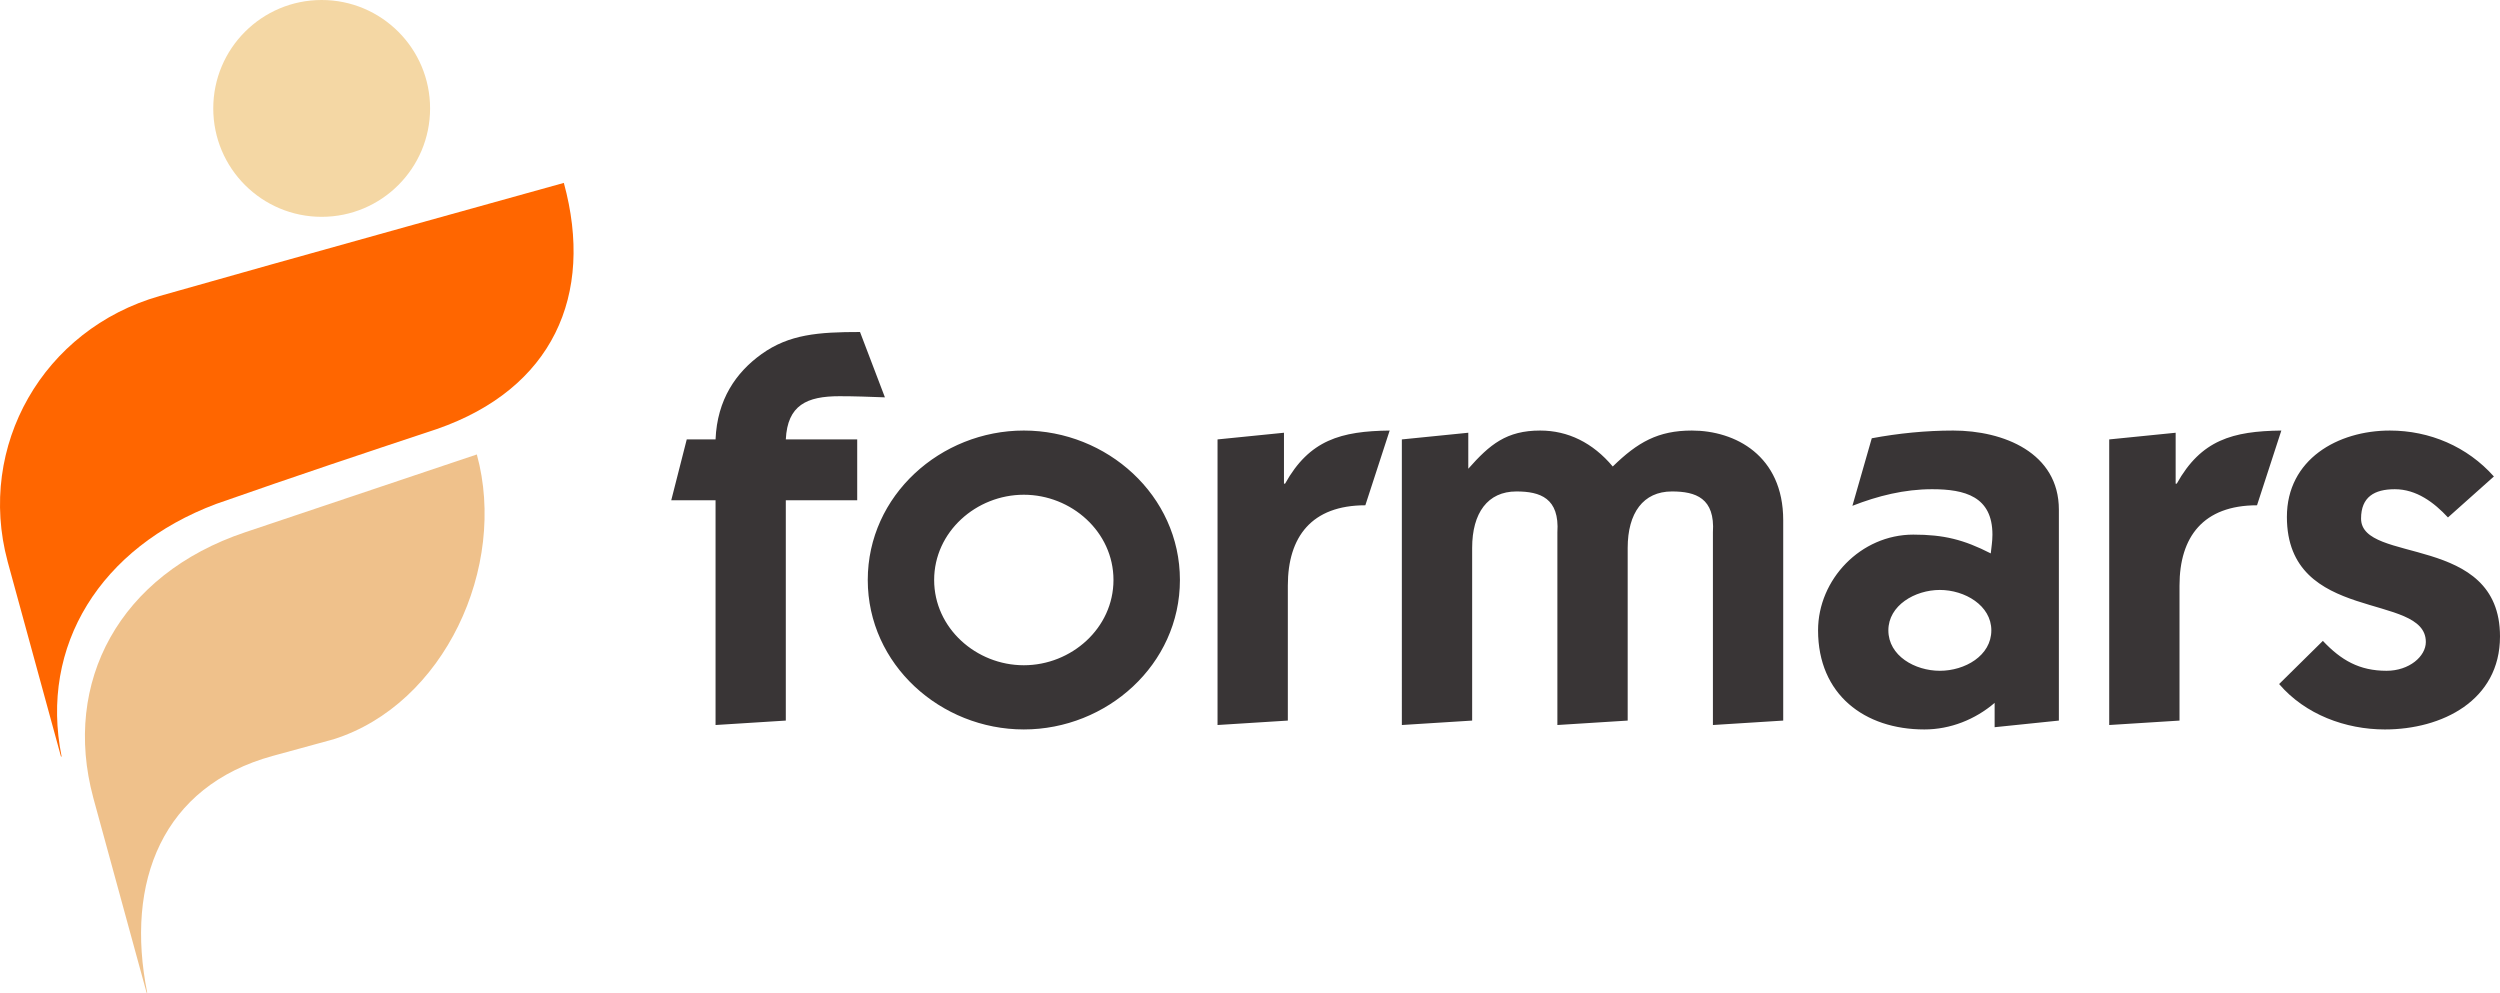
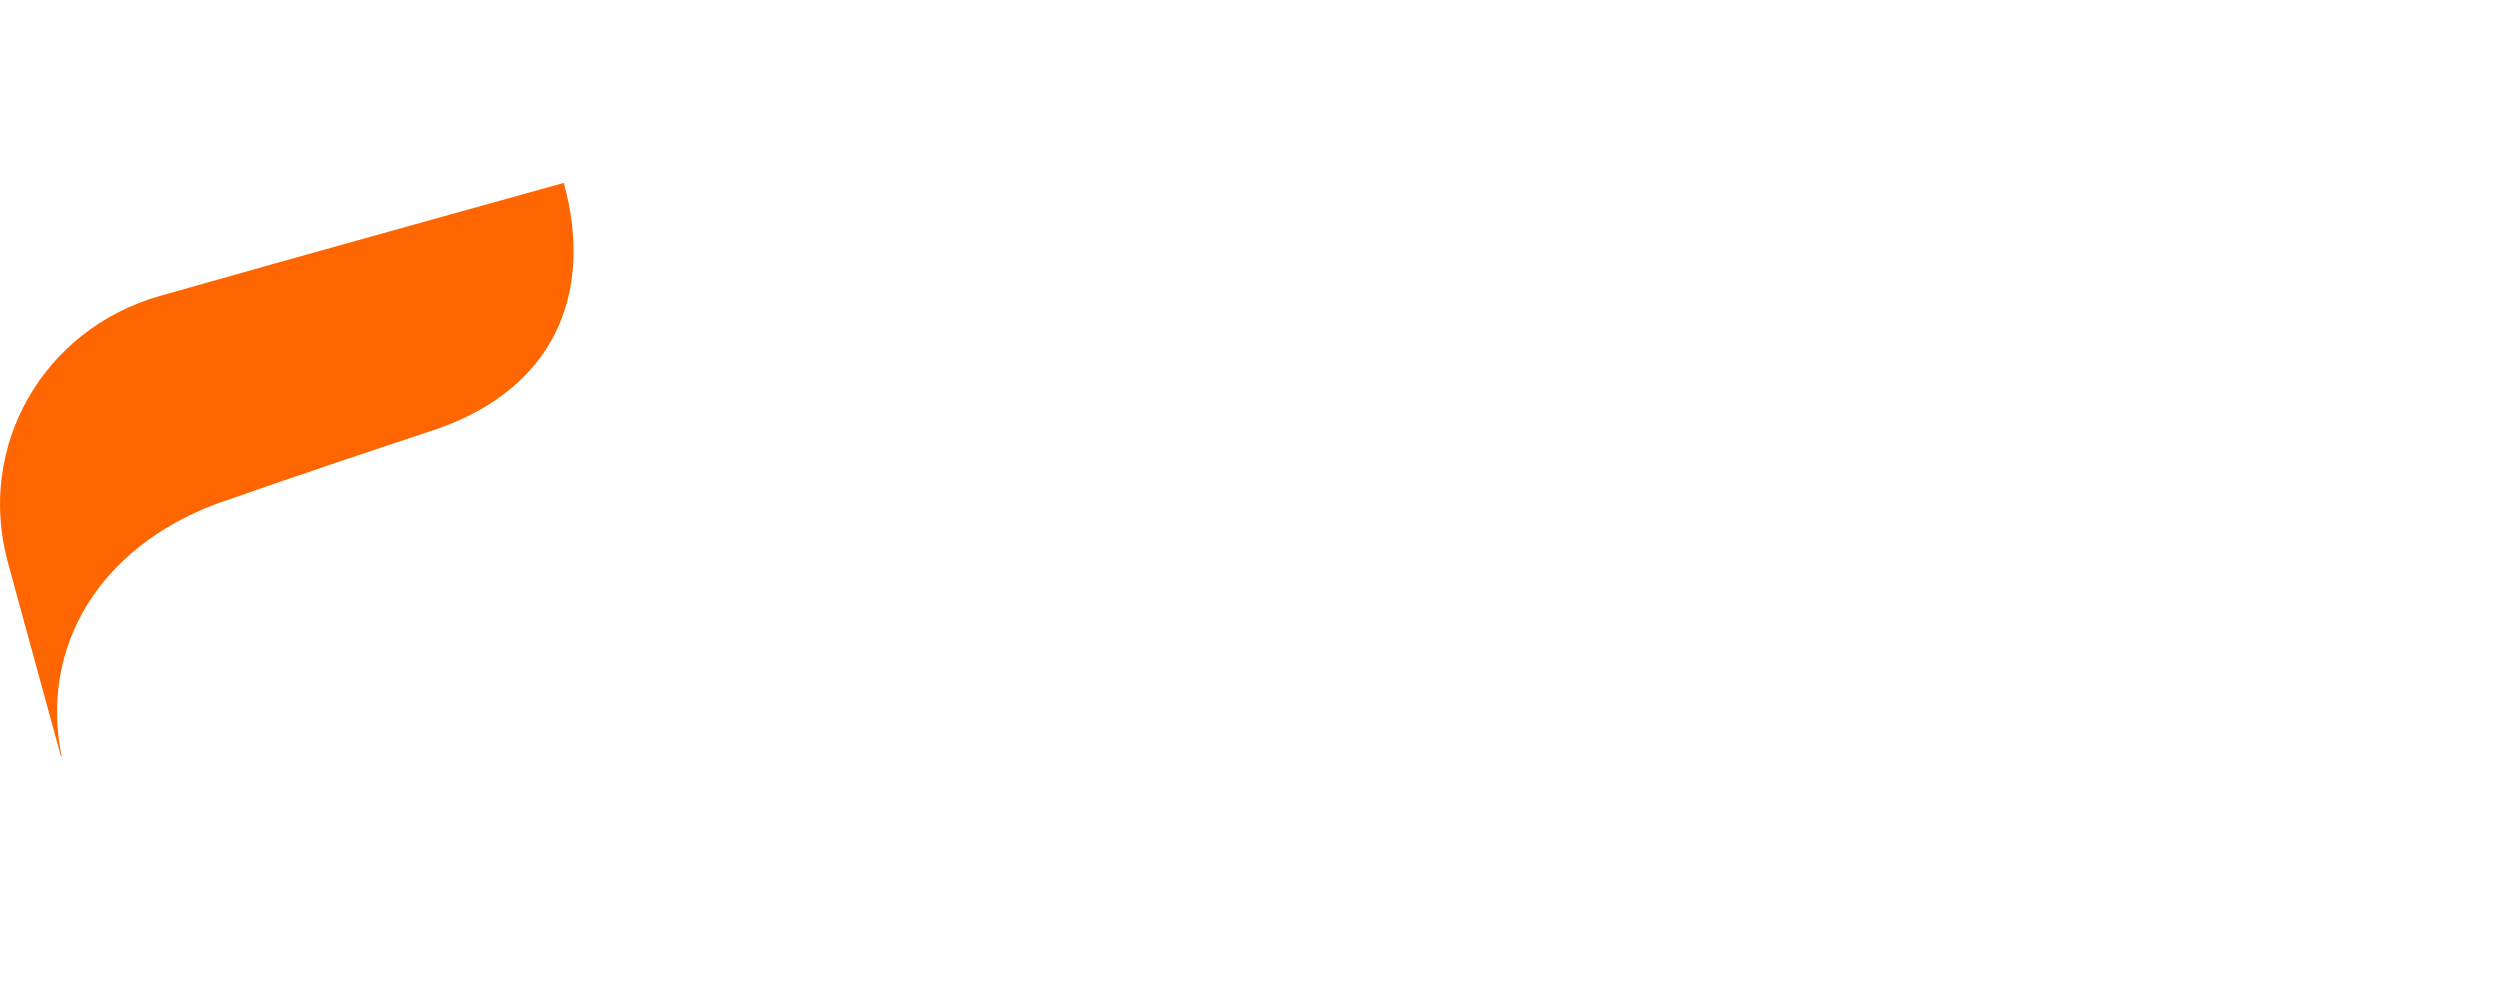
<svg xmlns="http://www.w3.org/2000/svg" version="1.1" viewBox="0 0 819.012 325.264">
-   <path style="fill:#efc18b;" d="m 80.367,174.355 c -41.396,13.875 -59.965,49.184 -49.828,86.909 l -0.007,0.003 17.509,63.997 c 0.064,-0.024 0.124,-0.049 0.188,-0.072 -7.296,-36.272 4.927,-67.649 41.151,-77.561 l 19.913,-5.448 c 36.185,-11.425 57.021,-56.384 46.92,-93.304 0,0 -31.159,10.497 -75.847,25.476" />
-   <path style="fill:#393536;" d="m 281.746,108.766 c -13.609,0 -23.219,0.734 -32.281,7.25 -8.344,5.984 -14.516,14.875 -15.047,27.938 h -9.438 l -5.078,19.938 h 14.516 v 73.625 l 23.016,-1.453 v -72.172 h 23.391 v -19.938 h -23.391 c 0.547,-11.25 6.891,-14.156 17.594,-14.156 4.891,0 9.969,0.188 14.875,0.375 z m 24.285,81.234 c 0,-15.766 13.781,-27.922 29.375,-27.922 15.594,0 29.375,12.156 29.375,27.922 0,15.781 -13.781,27.938 -29.375,27.938 -15.594,0 -29.375,-12.156 -29.375,-27.938 z m -21.75,0 c 0,27.75 23.922,48.969 51.125,48.969 27.203,0 51.141,-21.219 51.141,-48.969 0,-27.734 -23.937,-48.953 -51.141,-48.953 -27.203,0 -51.125,21.219 -51.125,48.953 z m 136.355,-48.234 -21.766,2.188 v 93.562 l 23.031,-1.453 v -44.25 c 0,-15.953 7.797,-26.281 25.391,-26.281 l 7.969,-24.484 c -15.953,0.188 -26.281,3.078 -34.266,17.406 h -0.359 z m 38.617,95.75 23.031,-1.453 v -56.578 c 0,-11.422 5.078,-18.484 14.5,-18.484 7.797,0 14.156,2.172 13.422,13.406 v 63.109 l 23.031,-1.453 v -56.578 c 0,-11.422 5.078,-18.484 14.5,-18.484 7.797,0 14.156,2.172 13.422,13.406 v 63.109 l 23.031,-1.453 v -65.641 c 0,-21.219 -15.781,-29.375 -29.922,-29.375 -11.062,0 -17.766,3.812 -25.922,11.781 -6.531,-7.797 -14.687,-11.781 -23.766,-11.781 -11.047,0 -16.5,4.531 -23.562,12.516 v -11.797 l -21.766,2.188 z m 147.602,-71.812 c 8.344,-3.266 17.047,-5.438 26.109,-5.438 10.703,0 19.766,2.359 19.766,14.875 0,2.359 -0.359,4.172 -0.547,6.156 -8.875,-4.531 -15.406,-6.156 -25.375,-6.156 -17.234,0 -31.203,14.688 -31.203,31.359 0,21.047 15.234,32.469 34.828,32.469 8.516,0 16.672,-3.266 23.016,-8.703 v 7.969 l 21.047,-2.172 v -69.094 c 0,-18.672 -18.141,-25.922 -34.641,-25.922 -8.891,0 -17.953,0.906 -26.656,2.531 z m 11.781,40.797 c 0,-8.156 8.703,-13.234 16.875,-13.234 8.156,0 16.859,5.078 16.859,13.234 0,8.344 -8.703,13.25 -16.859,13.25 -8.172,0 -16.875,-4.906 -16.875,-13.25 z m 94.117,-64.734 -21.766,2.188 v 93.562 l 23.031,-1.453 v -44.25 c 0,-15.953 7.797,-26.281 25.391,-26.281 l 7.969,-24.484 c -15.953,0.188 -26.281,3.078 -34.266,17.406 h -0.359 z m 33.898,82.328 c 8.531,9.969 21.766,14.875 34.641,14.875 18.672,0 37.719,-9.438 37.719,-30.469 0,-33.906 -45.516,-23.578 -45.516,-38.625 0,-7.062 4.359,-9.609 11.062,-9.609 7.078,0 12.875,4.359 17.406,9.25 l 15.047,-13.422 c -8.703,-9.781 -21.031,-15.047 -34.094,-15.047 -17.031,0 -33.719,9.422 -33.719,28.281 0,35.188 45.516,24.484 45.516,40.984 0,4.719 -5.437,9.438 -12.875,9.438 -8.891,0 -14.875,-3.453 -20.859,-9.797 z m 0,0" />
  <path style="fill:#ff6600;" d="m 52.312,96.974 c -38.227,10.915 -59.965,49.184 -49.828,86.909 l -0.008,0.003 17.511,63.997 c 0.064,-0.024 0.124,-0.048 0.188,-0.072 -7.296,-36.272 12.72,-68.473 50.625,-82.716 27.763,-9.728 47.056,-16.143 72.292,-24.528 37.855,-13.137 51.725,-43.727 41.624,-80.647 0,0 -94.177,26.139 -132.404,37.053" />
-   <path style="fill:#f4d7a4;" d="m 140.898,35.517 c 0,19.616 -15.901,35.517 -35.517,35.517 -19.615,0 -35.516,-15.901 -35.516,-35.517 0,-19.615 15.901,-35.517 35.516,-35.517 19.616,0 35.517,15.903 35.517,35.517" />
</svg>